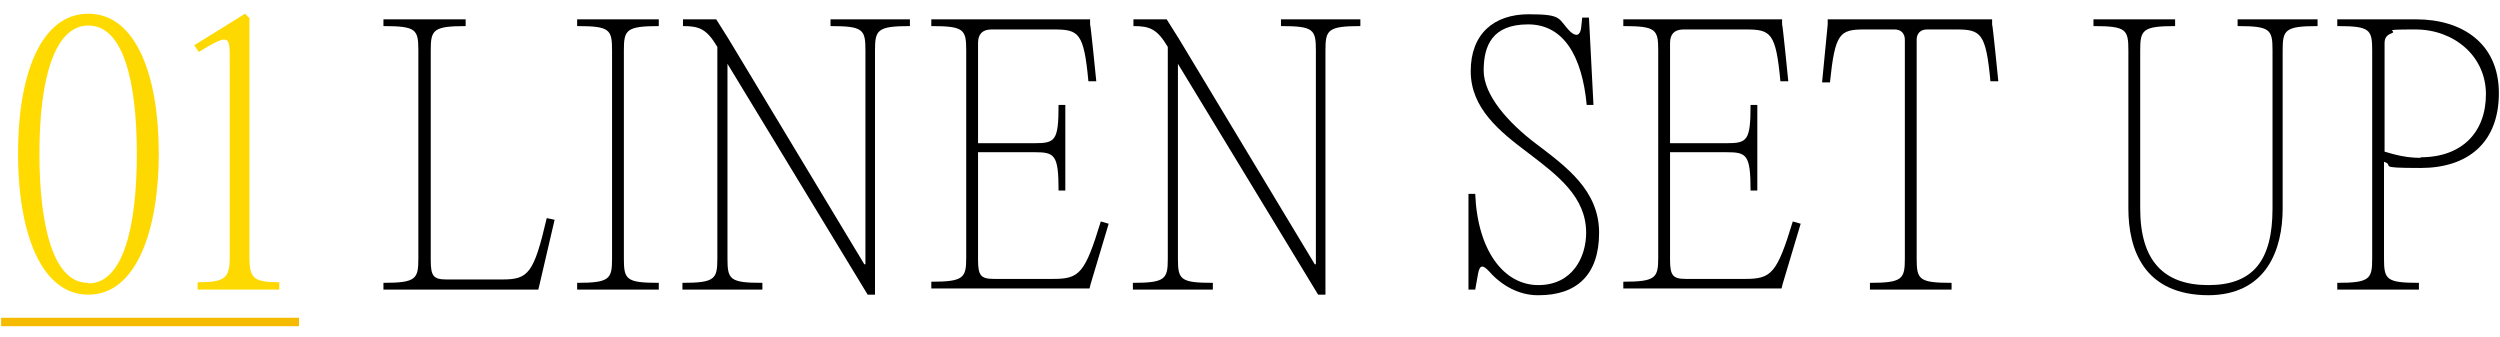
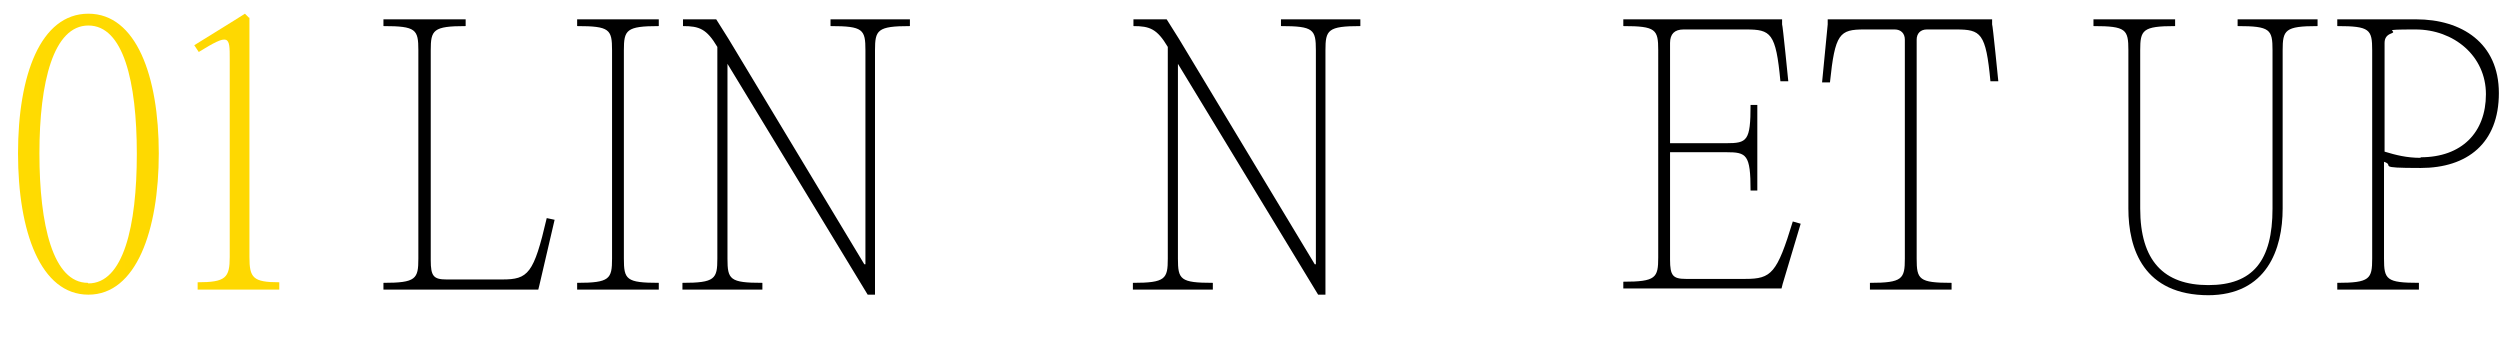
<svg xmlns="http://www.w3.org/2000/svg" width="445" height="60" id="_レイヤー_1" data-name="レイヤー_1" version="1.1" viewBox="0 0 444 57">
  <defs>
    <style>
      .st0 {
        fill: url(#_名称未設定グラデーション_2);
      }

      .st1 {
        fill: #f5bb01;
      }

      .st2 {
        fill: url(#_名称未設定グラデーション);
      }
    </style>
    <linearGradient id="_名称未設定グラデーション" data-name="名称未設定グラデーション" x1="0" y1="32.5" x2="445" y2="32.5" gradientTransform="translate(0 58) scale(1 -1)" gradientUnits="userSpaceOnUse">
      <stop offset="0" stop-color="#ffdb01" />
      <stop offset="1" stop-color="#f5bb01" />
    </linearGradient>
    <linearGradient id="_名称未設定グラデーション_2" data-name="名称未設定グラデーション 2" x1="0" y1="32" x2="445" y2="32" gradientTransform="translate(0 58) scale(1 -1)" gradientUnits="userSpaceOnUse">
      <stop offset="0" stop-color="#ffdb01" />
      <stop offset="1" stop-color="#f5bb01" />
    </linearGradient>
  </defs>
-   <path class="st1" d="M.2,55h52.9v1.5H.2v-1.5Z" />
  <path d="M415.1,50v-1.2c5.8,0,6.2-.7,6.2-4.3V7.5c0-3.7-.4-4.3-6.2-4.3v-1.2h14c8.1,0,14.7,4.2,14.7,13.1s-5.6,13.3-13.9,13.3-4.4-.4-6.5-1.1v17.2c0,3.7.4,4.3,6.2,4.3v1.2h-14.5ZM429.9,26.5c7.3,0,11.6-4.4,11.6-11.2s-5.7-11.5-12.5-11.5-2.9.2-4.3.7c-.8.3-1.2.8-1.2,1.7v19.3c2,.6,3.9,1.1,6.4,1.1Z" />
  <path d="M392.3,51c-11.6,0-14.3-8.2-14.3-15.4V7.5c0-3.7-.4-4.3-6.2-4.3v-1.2h14.5v1.2c-5.8,0-6.2.7-6.2,4.3v28.1c0,9.3,4.2,13.6,12.1,13.6s11.4-4.3,11.4-13.6V7.5c0-3.7-.4-4.3-6.2-4.3v-1.2h14.2v1.2c-5.8,0-6.2.7-6.2,4.3v28.1c0,7.2-2.8,15.4-13.3,15.4Z" />
  <path d="M336.3,3.8h-5.2c-4.4,0-5.2.7-6.1,9.4h-1.4c0-.1,1-10.3,1-10.3v-.9h29.2v.9c.1,0,1.1,10.1,1.1,10.1h-1.4c-.8-8.6-1.7-9.2-6.1-9.2h-5.2c-1.1,0-1.8.7-1.8,1.8v38.9c0,3.7.4,4.3,6.2,4.3v1.2h-14.5v-1.2c5.8,0,6.2-.7,6.2-4.3V5.6c0-1.1-.7-1.8-1.8-1.8Z" />
  <path d="M316.5,2v.9c.1,0,1.1,10.1,1.1,10.1h-1.4c-.8-8.6-1.7-9.2-6.1-9.2h-11.1c-1.6,0-2.4.8-2.4,2.4v17.8h10c3.7,0,4.3-.4,4.3-6.8h1.2v15.2h-1.2c0-6.4-.7-6.8-4.3-6.8h-10v19.1c0,2.8.5,3.4,2.8,3.4h10.6c4.6,0,5.6-1,8.4-10.2l1.4.4-3.2,10.7-.2.8h-28.1v-1.2c5.8,0,6.2-.7,6.2-4.3V7.5c0-3.7-.4-4.3-6.2-4.3v-1.2h28.3Z" />
-   <path d="M273.1,51c-3.3,0-6.4-1.7-8.6-4.2-1.1-1.2-1.7-1.3-2,.4l-.5,2.8h-1.2v-17h1.2c.4,10.1,5.1,16.2,11.2,16.2s8.5-5,8.5-9.3c0-6.4-5.1-10.2-10.2-14.1-5.2-3.9-10.3-8-10.3-14.6s4.1-10.1,10.3-10.1,5.1.8,7.4,3.1c1,.9,1.7.7,1.9-.6l.2-1.9h1.2l.8,15.5h-1.2c-.8-8.5-4-14.3-10.4-14.3s-7.9,3.8-7.9,8.2,4.4,9.3,9.3,13c5.4,4.1,11.2,8.3,11.2,15.8s-4,11.1-10.7,11.1Z" />
  <path d="M241.6,2v1.2c-5.8,0-6.2.7-6.2,4.3v43.4h-1.3l-24.9-41v34.6c0,3.7.4,4.3,6.2,4.3v1.2h-14.2v-1.2c5.8,0,6.2-.7,6.2-4.3V6.9h0c-1.9-3.2-3.2-3.7-6.1-3.7v-1.2h5.9l2.2,3.5h0c0,0,24.1,40,24.1,40h.2V7.5c0-3.7-.4-4.3-6.2-4.3v-1.2h14.2Z" />
-   <path d="M193.6,2v.9c.1,0,1.1,10.1,1.1,10.1h-1.4c-.8-8.6-1.7-9.2-6.1-9.2h-11.1c-1.6,0-2.4.8-2.4,2.4v17.8h10c3.7,0,4.3-.4,4.3-6.8h1.2v15.2h-1.2c0-6.4-.7-6.8-4.3-6.8h-10v19.1c0,2.8.5,3.4,2.8,3.4h10.6c4.6,0,5.6-1,8.4-10.2l1.4.4-3.2,10.7-.2.8h-28.1v-1.2c5.8,0,6.2-.7,6.2-4.3V7.5c0-3.7-.4-4.3-6.2-4.3v-1.2h28.3Z" />
  <path d="M161.6,2v1.2c-5.8,0-6.2.7-6.2,4.3v43.4h-1.3l-24.9-41v34.6c0,3.7.4,4.3,6.2,4.3v1.2h-14.2v-1.2c5.8,0,6.2-.7,6.2-4.3V6.9h0c-1.9-3.2-3.2-3.7-6.1-3.7v-1.2h5.9l2.2,3.5h0c0,0,24.1,40,24.1,40h.2V7.5c0-3.7-.4-4.3-6.2-4.3v-1.2h14.2Z" />
  <path d="M108.7,44.5V7.5c0-3.7-.4-4.3-6.2-4.3v-1.2h14.5v1.2c-5.8,0-6.2.7-6.2,4.3v37c0,3.7.4,4.3,6.2,4.3v1.2h-14.5v-1.2c5.8,0,6.2-.7,6.2-4.3Z" />
  <path d="M82.7,2v1.2c-5.8,0-6.2.7-6.2,4.3v37.3c0,2.8.5,3.4,2.8,3.4h9.9c4.6,0,5.6-1,7.9-10.9l1.4.3-2.7,11.6-.2.8h-27.5v-1.2c5.8,0,6.2-.7,6.2-4.3V7.5c0-3.7-.4-4.3-6.2-4.3v-1.2h14.5Z" />
  <path class="st2" d="M44.3,1.7v42.5c0,3.7.6,4.5,5.3,4.5v1.3h-14.5v-1.3c5,0,5.7-.8,5.7-4.5V9.1c0-4.1,0-4.7-5.5-1.3l-.8-1.2,7.1-4.4,1.9-1.2.7.7Z" />
  <path class="st0" d="M15.7,50.9c-8.5,0-12.5-11.2-12.5-25.1S7.2,1,15.7,1s12.5,11.1,12.5,24.8-4,25.1-12.5,25.1ZM15.7,48.9c6.2,0,8.6-10.1,8.6-23S21.9,3.1,15.7,3.1,7,13.1,7,25.8s2.4,23,8.6,23Z" />
</svg>